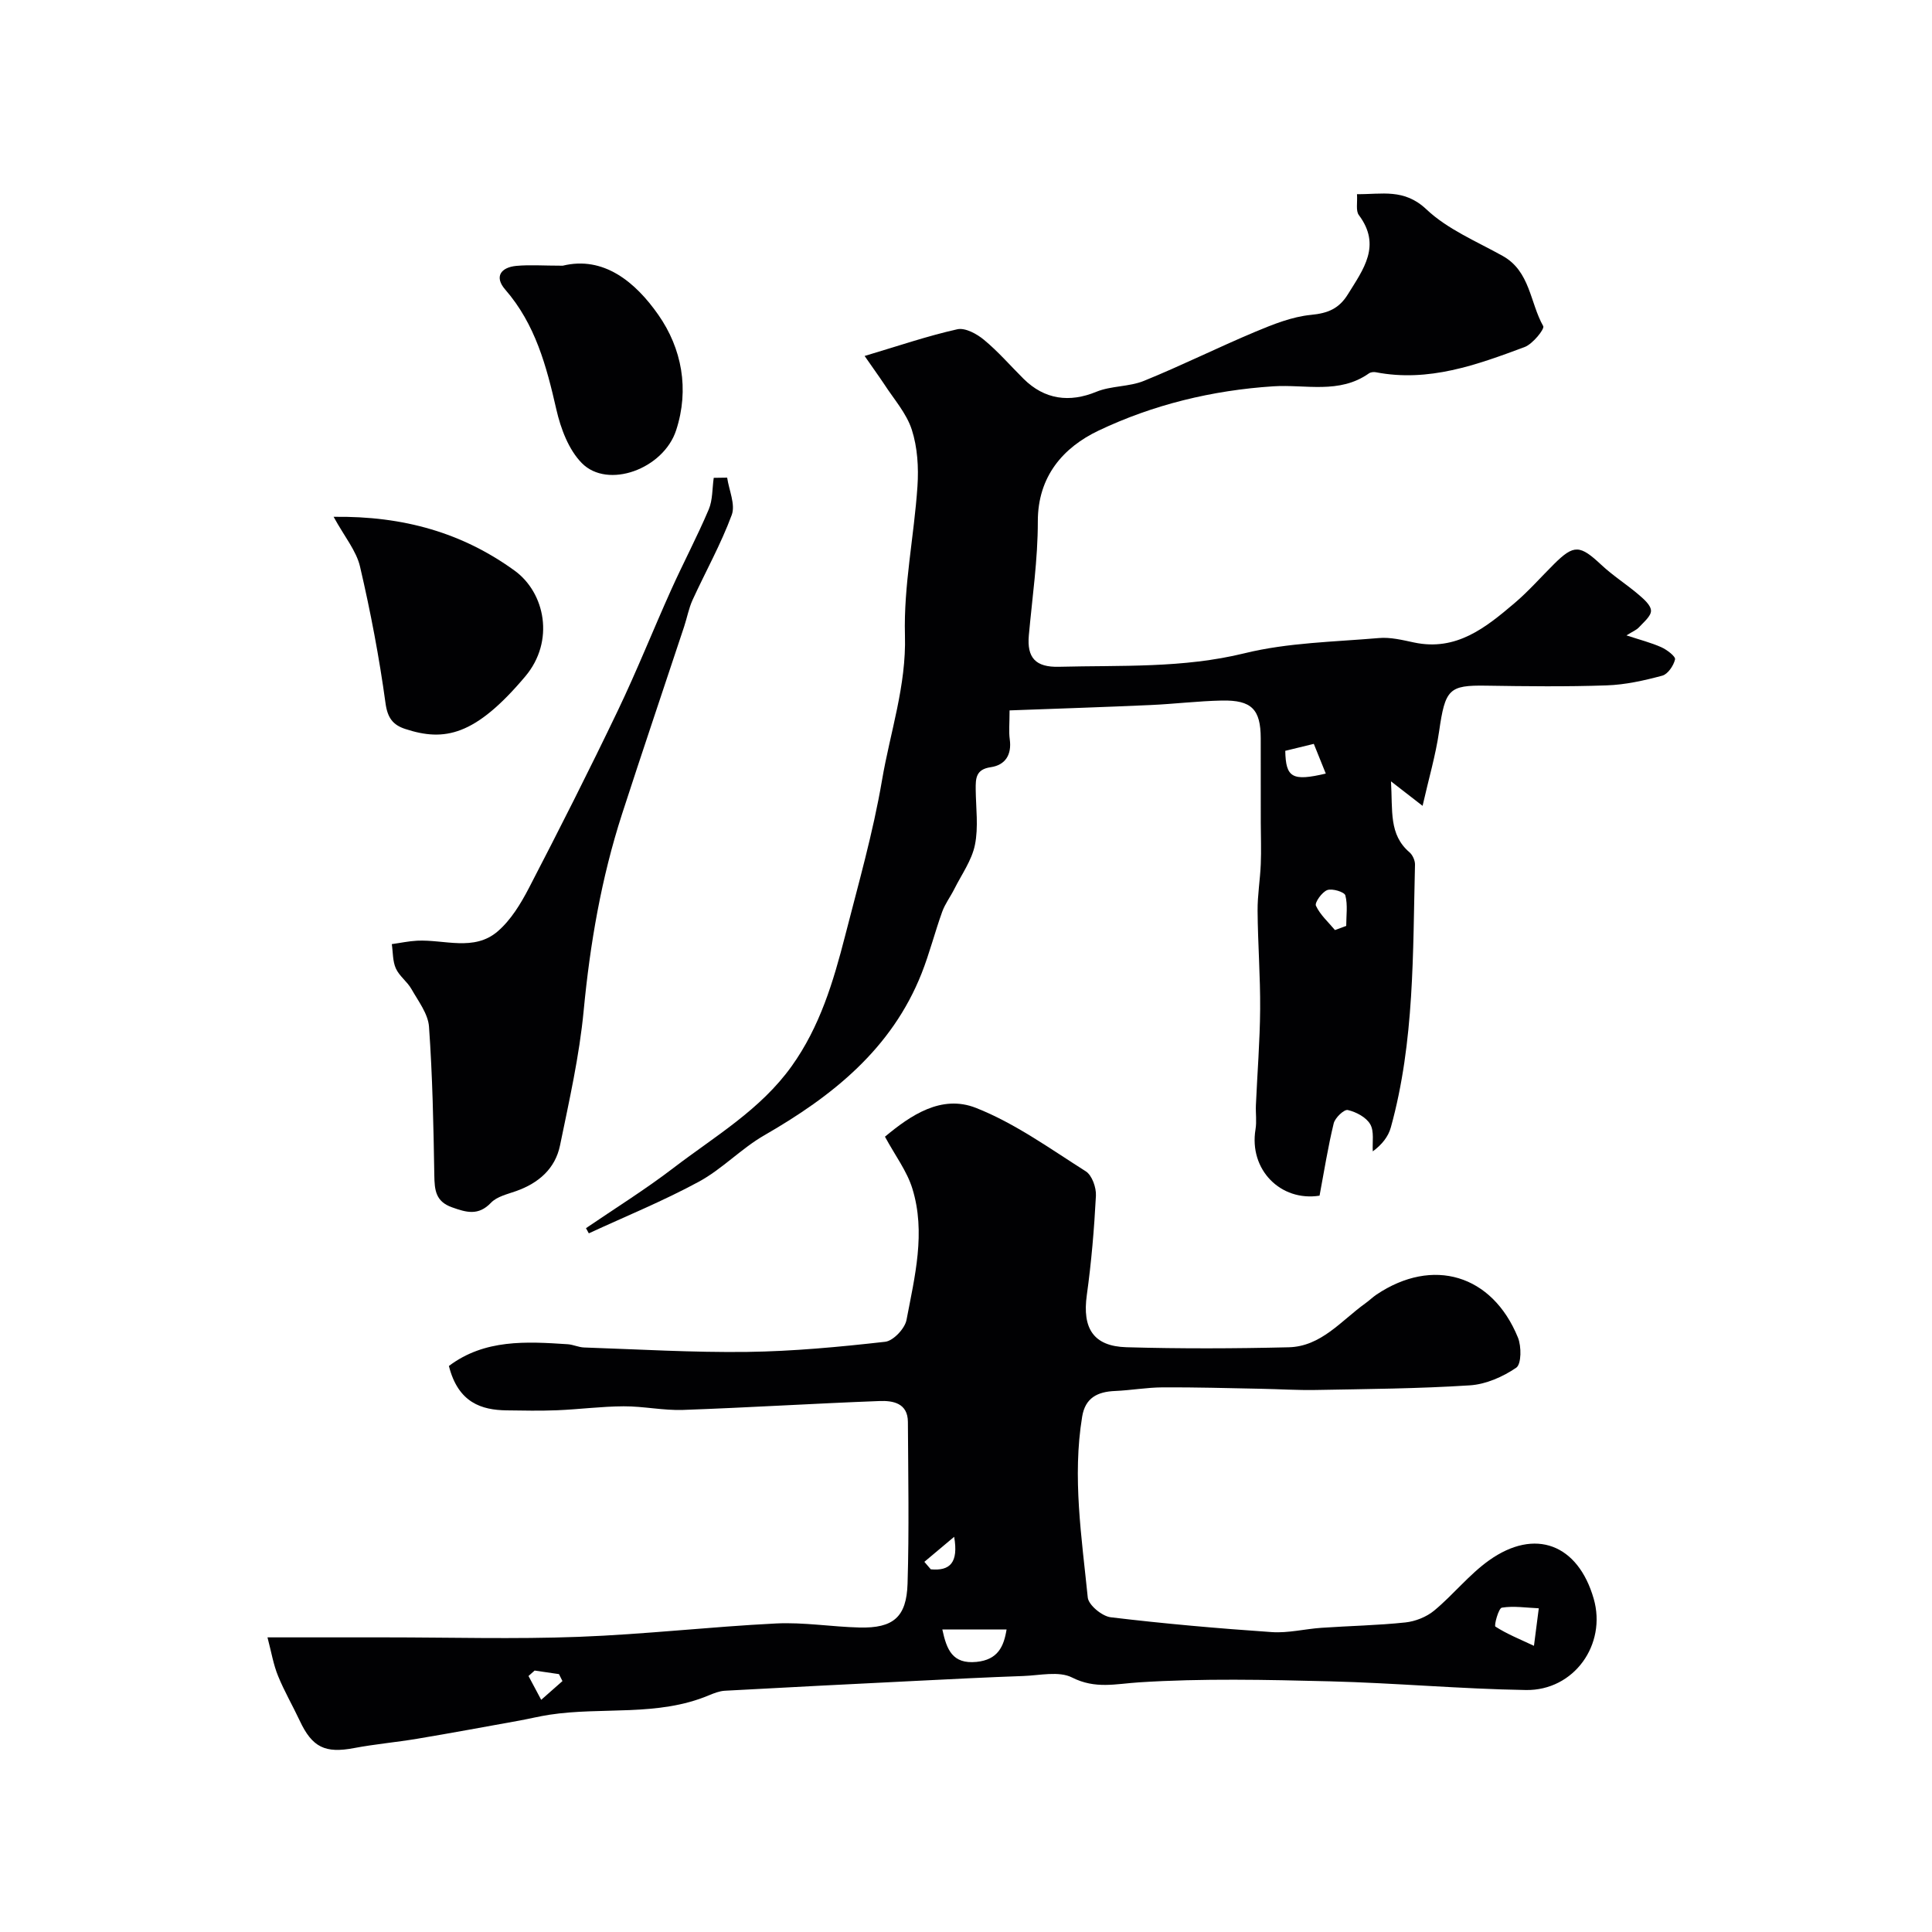
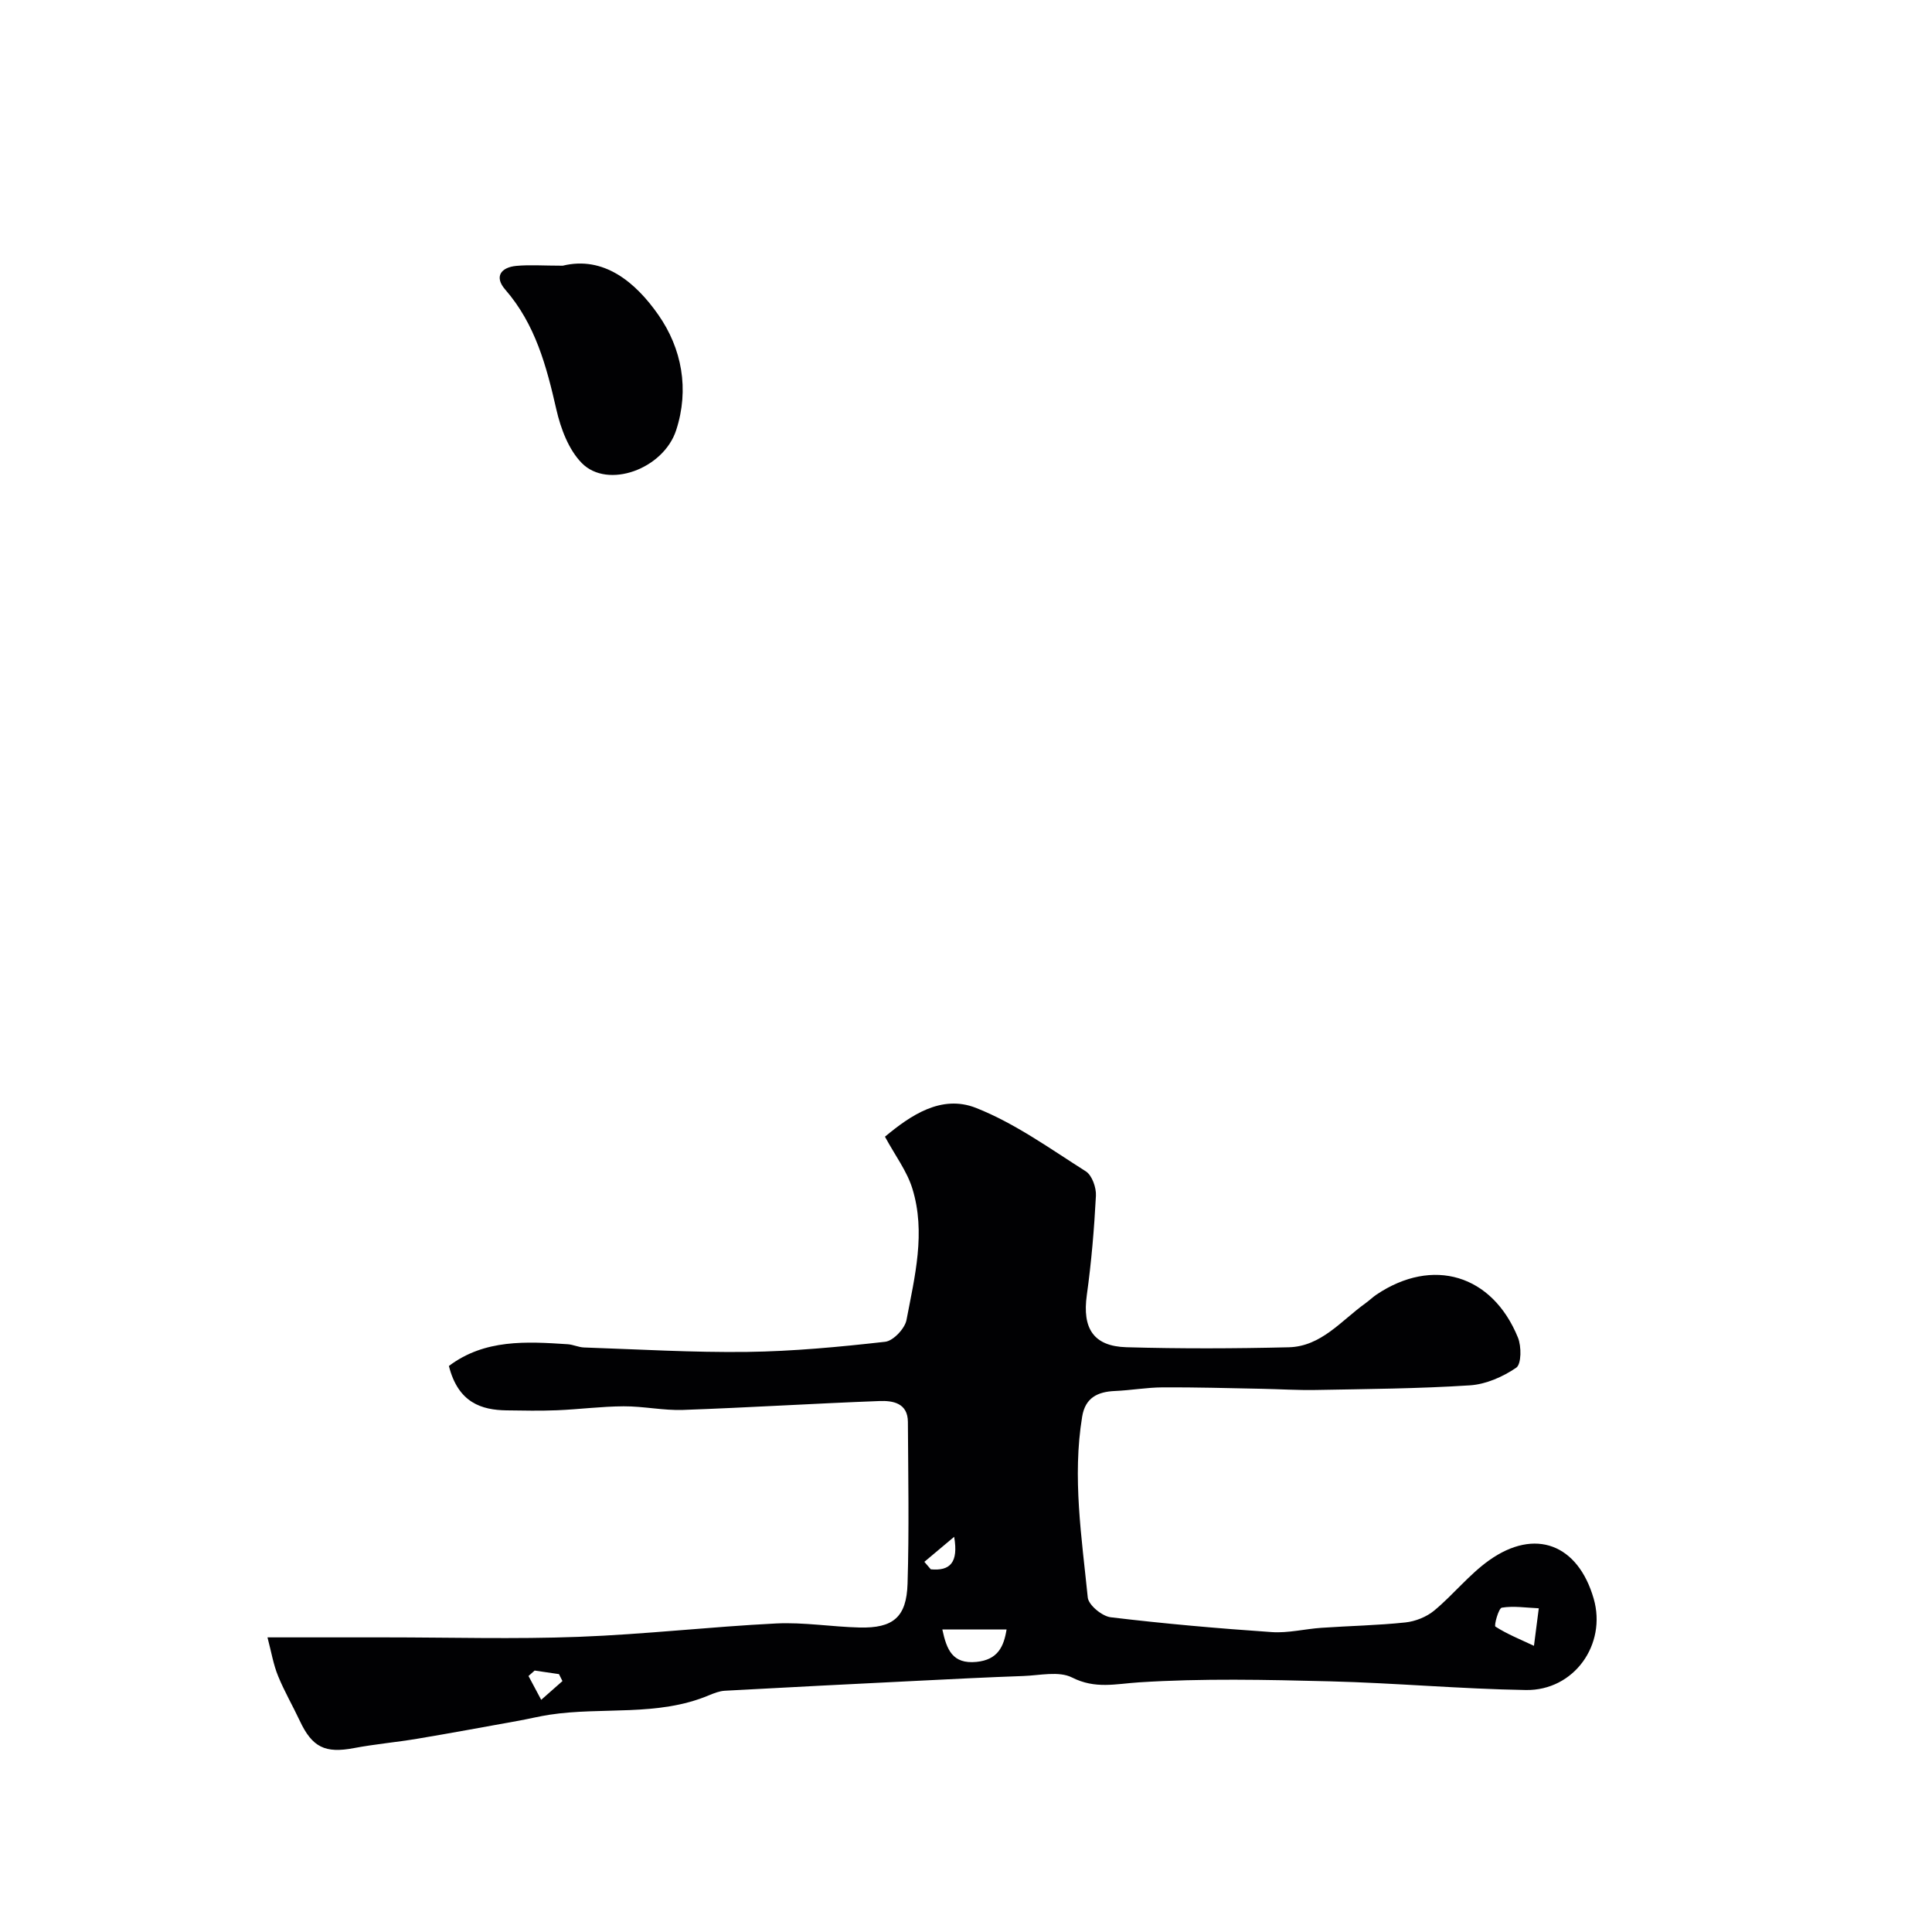
<svg xmlns="http://www.w3.org/2000/svg" enable-background="new 0 0 400 400" viewBox="0 0 400 400">
  <g fill="#010103">
-     <path d="m179.01 73.7c7.08-2.11 13.06-4.16 19.2-5.53 1.63-.36 4.05.96 5.53 2.2 2.94 2.43 5.46 5.36 8.18 8.06 4.37 4.33 9.53 4.96 15.05 2.69 3.08-1.27 6.79-1.01 9.88-2.27 7.78-3.16 15.32-6.92 23.07-10.17 3.7-1.55 7.6-3.11 11.52-3.49 3.5-.34 5.79-1.28 7.64-4.28 3.21-5.19 6.97-10.08 2.25-16.39-.66-.89-.26-2.57-.38-4.32 5.16.06 9.74-1.23 14.37 3.14 4.39 4.15 10.39 6.63 15.8 9.65 5.7 3.18 5.64 9.68 8.39 14.53.33.58-2.17 3.7-3.85 4.33-9.9 3.69-19.88 7.33-30.8 5.22-.45-.09-1.07-.02-1.43.23-6.14 4.35-13.14 2.25-19.79 2.68-12.65.82-24.91 3.8-36.23 9.19-7.23 3.45-12.55 9.41-12.54 18.78.01 7.86-1.15 15.73-1.86 23.59-.42 4.65 1.4 6.64 6.25 6.51 12.85-.33 25.64.33 38.41-2.8 8.99-2.21 18.51-2.35 27.82-3.15 2.38-.21 4.88.41 7.27.92 8.76 1.86 14.85-3.09 20.82-8.16 2.91-2.47 5.45-5.38 8.17-8.08 4.13-4.1 5.37-3.97 9.8.18 2.38 2.23 5.17 3.99 7.66 6.11 1.1.94 2.59 2.22 2.61 3.37.02 1.14-1.52 2.37-2.5 3.45-.52.56-1.31.86-2.58 1.66 2.83.93 5.12 1.51 7.24 2.46 1.15.52 2.96 1.9 2.82 2.51-.3 1.3-1.49 3.06-2.65 3.37-3.75 1.01-7.64 1.88-11.51 2.01-8.32.29-16.66.19-24.99.06-7.68-.12-8.44.74-9.7 9.48-.72 4.97-2.16 9.83-3.42 15.4-2.67-2.07-4.06-3.15-6.54-5.07.37 6.15-.47 11 3.84 14.7.65.56 1.15 1.7 1.13 2.55-.46 18.24-.07 36.57-5 54.39-.52 1.89-1.82 3.56-3.74 4.97-.12-1.91.33-4.14-.53-5.62-.84-1.45-2.91-2.54-4.64-2.94-.76-.18-2.64 1.6-2.92 2.76-1.19 4.88-1.97 9.87-2.93 14.97-8.04 1.27-14.65-5.37-13.26-13.73.27-1.62.01-3.33.08-4.99.29-6.63.83-13.26.88-19.89.05-6.78-.48-13.56-.53-20.35-.03-3.23.53-6.45.66-9.69.12-2.84.01-5.7 0-8.54 0-5.83 0-11.66-.01-17.5-.01-5.98-1.87-7.94-8.02-7.82-4.94.1-9.86.71-14.8.93-9.57.43-19.15.74-29.18 1.11 0 2.74-.18 4.39.04 5.99.44 3.21-.93 5.33-3.94 5.77-3.11.45-3.13 2.34-3.11 4.62.04 3.83.59 7.78-.16 11.46-.65 3.22-2.77 6.14-4.29 9.18-.79 1.57-1.89 3.02-2.48 4.65-1.52 4.21-2.62 8.59-4.26 12.75-6.2 15.68-18.48 25.44-32.58 33.55-4.78 2.75-8.72 6.99-13.55 9.61-7.36 3.99-15.17 7.17-22.78 10.69-.2-.36-.4-.71-.59-1.07 6.05-4.13 12.29-8.01 18.1-12.46 8.56-6.55 18.02-12.03 24.5-21.1 5.83-8.16 8.61-17.46 11.04-26.92 2.74-10.71 5.8-21.39 7.65-32.26 1.69-9.95 5.05-19.54 4.75-30.01-.29-10.25 1.9-20.54 2.59-30.85.26-3.88.01-8.05-1.17-11.71-1.1-3.42-3.73-6.35-5.74-9.47-1.2-1.8-2.46-3.52-4.03-5.8zm87.09 81.75c.11 5.57 1.45 6.34 8.39 4.71-.85-2.11-1.66-4.12-2.48-6.15-2.24.54-3.93.95-5.91 1.44zm10.29 37.11c.78-.29 1.56-.57 2.33-.86 0-2.12.34-4.33-.18-6.32-.19-.71-2.71-1.48-3.74-1.1-1.1.41-2.65 2.6-2.35 3.24.87 1.89 2.57 3.39 3.94 5.04z" />
    <path d="m55.38 339h24.43c13.33 0 26.67.39 39.98-.11 13.65-.51 27.26-2.09 40.9-2.77 5.73-.28 11.52.7 17.29.84 6.93.16 9.71-2.12 9.92-9.08.34-11.15.13-22.32.07-33.48-.02-3.92-3.11-4.44-5.9-4.33-13.56.51-27.1 1.36-40.66 1.84-4.08.14-8.2-.77-12.29-.75-4.6.02-9.19.63-13.79.82-3.49.14-7 .07-10.49.02-5.07-.08-9.97-1.52-11.9-9.19 7.39-5.57 16.01-5.07 24.62-4.5 1.13.08 2.23.63 3.35.67 11.26.38 22.53 1.06 33.79.92 9.54-.13 19.08-1.03 28.57-2.1 1.67-.19 4.07-2.73 4.41-4.51 1.71-8.99 4.03-18.11 1.21-27.22-1.12-3.62-3.56-6.83-5.67-10.73 5.25-4.37 11.65-8.8 18.85-5.96 8.06 3.18 15.33 8.44 22.73 13.13 1.29.82 2.19 3.37 2.1 5.06-.36 6.88-.94 13.76-1.89 20.58-.95 6.85 1.35 10.58 8.21 10.78 11.19.32 22.39.28 33.58.01 6.73-.16 10.88-5.51 15.87-9.09.8-.57 1.51-1.27 2.32-1.82 11.64-7.81 23.95-4.17 29.28 8.89.75 1.83.73 5.51-.35 6.25-2.77 1.89-6.29 3.44-9.6 3.65-10.61.69-21.27.76-31.9.96-3.79.07-7.58-.18-11.37-.25-6.79-.13-13.58-.33-20.37-.29-3.28.02-6.55.61-9.83.75-3.61.15-6.16 1.4-6.8 5.31-2.06 12.55-.09 25.01 1.16 37.45.16 1.56 2.97 3.88 4.76 4.09 11.09 1.33 22.22 2.31 33.36 3.07 3.39.23 6.85-.66 10.28-.89 5.78-.4 11.59-.5 17.35-1.11 2.08-.22 4.39-1.14 5.99-2.47 3.94-3.27 7.2-7.43 11.34-10.38 9.53-6.79 18.42-3.35 21.67 7.94 2.72 9.46-4.06 19.06-14.05 18.9-13.54-.22-27.06-1.46-40.6-1.8-13.15-.33-26.36-.63-39.46.21-4.86.31-9.07 1.44-13.89-1-2.73-1.38-6.7-.43-10.11-.31-7.42.26-14.84.64-22.25 1.01-13.18.65-26.36 1.32-39.53 2.04-1.1.06-2.22.5-3.26.93-10.64 4.49-22.08 2.36-33.06 4.04-2.09.32-4.14.83-6.22 1.21-7.05 1.27-14.09 2.58-21.15 3.76-4.35.73-8.76 1.11-13.08 1.93-5.97 1.13-8.65-.13-11.24-5.66-1.46-3.11-3.2-6.1-4.49-9.27-.96-2.33-1.37-4.86-2.19-7.99zm153.02-1.63c-4.45 0-8.81 0-13.3 0 .9 4.17 2.08 7.19 7.06 6.71 4.45-.44 5.67-3.19 6.24-6.71zm110.19-4.39c-2.6-.11-5.19-.53-7.65-.13-.68.11-1.65 3.72-1.33 3.92 2.38 1.53 5.06 2.61 7.98 3.98.39-3.08.62-4.82 1-7.77zm-207.9 12.89c-.42.38-.85.75-1.27 1.13.88 1.64 1.75 3.29 2.63 4.93 1.47-1.29 2.93-2.59 4.4-3.88-.24-.48-.48-.96-.72-1.44-1.68-.24-3.36-.49-5.04-.74zm80.69-22.51c.44.52.88 1.03 1.33 1.55 3.97.37 5.76-1.36 4.84-6.73-2.41 2.02-4.29 3.6-6.17 5.18z" />
-     <path d="m150.55 98.89c.38 2.6 1.75 5.56.95 7.72-2.23 6.03-5.41 11.71-8.1 17.58-.8 1.75-1.15 3.71-1.76 5.55-4.28 12.94-8.66 25.85-12.86 38.82-4.28 13.24-6.62 26.84-7.94 40.71-.89 9.36-2.99 18.62-4.89 27.86-.99 4.83-4.43 7.81-9.06 9.46-1.82.65-4 1.13-5.24 2.43-2.62 2.74-5.1 2-8.07.94-3.41-1.21-3.61-3.58-3.66-6.63-.17-10.26-.37-20.53-1.1-30.76-.19-2.68-2.21-5.28-3.63-7.79-.87-1.54-2.52-2.69-3.23-4.27-.68-1.5-.59-3.35-.84-5.04 1.75-.24 3.49-.62 5.25-.71 5.63-.27 11.78 2.27 16.66-1.92 2.74-2.35 4.79-5.74 6.49-9.01 6.3-12.14 12.47-24.35 18.38-36.68 3.94-8.22 7.31-16.71 11.05-25.02 2.51-5.58 5.39-11.01 7.78-16.64.84-1.98.72-4.36 1.04-6.56.93-.01 1.86-.02 2.78-.04z" />
-     <path d="m69.07 107c14.54-.19 26.7 3.34 37.47 11.14 6.33 4.59 8.35 14.6 2.23 21.88-10.39 12.34-16.76 13.57-24.88 10.9-2.49-.82-3.65-2.23-4.07-5.31-1.3-9.5-3.1-18.96-5.28-28.3-.76-3.27-3.19-6.15-5.47-10.31z" />
    <path d="m116.51 55.01c8.46-2.07 15.03 3.36 19.79 10.17 4.86 6.95 6.46 15.4 3.69 23.89-2.62 8.05-14.16 12.26-19.53 6.81-2.73-2.77-4.37-7.15-5.27-11.09-2.05-8.98-4.34-17.65-10.59-24.84-2.31-2.65-.91-4.59 2.28-4.9 2.79-.26 5.64-.04 9.63-.04z" />
  </g>
</svg>